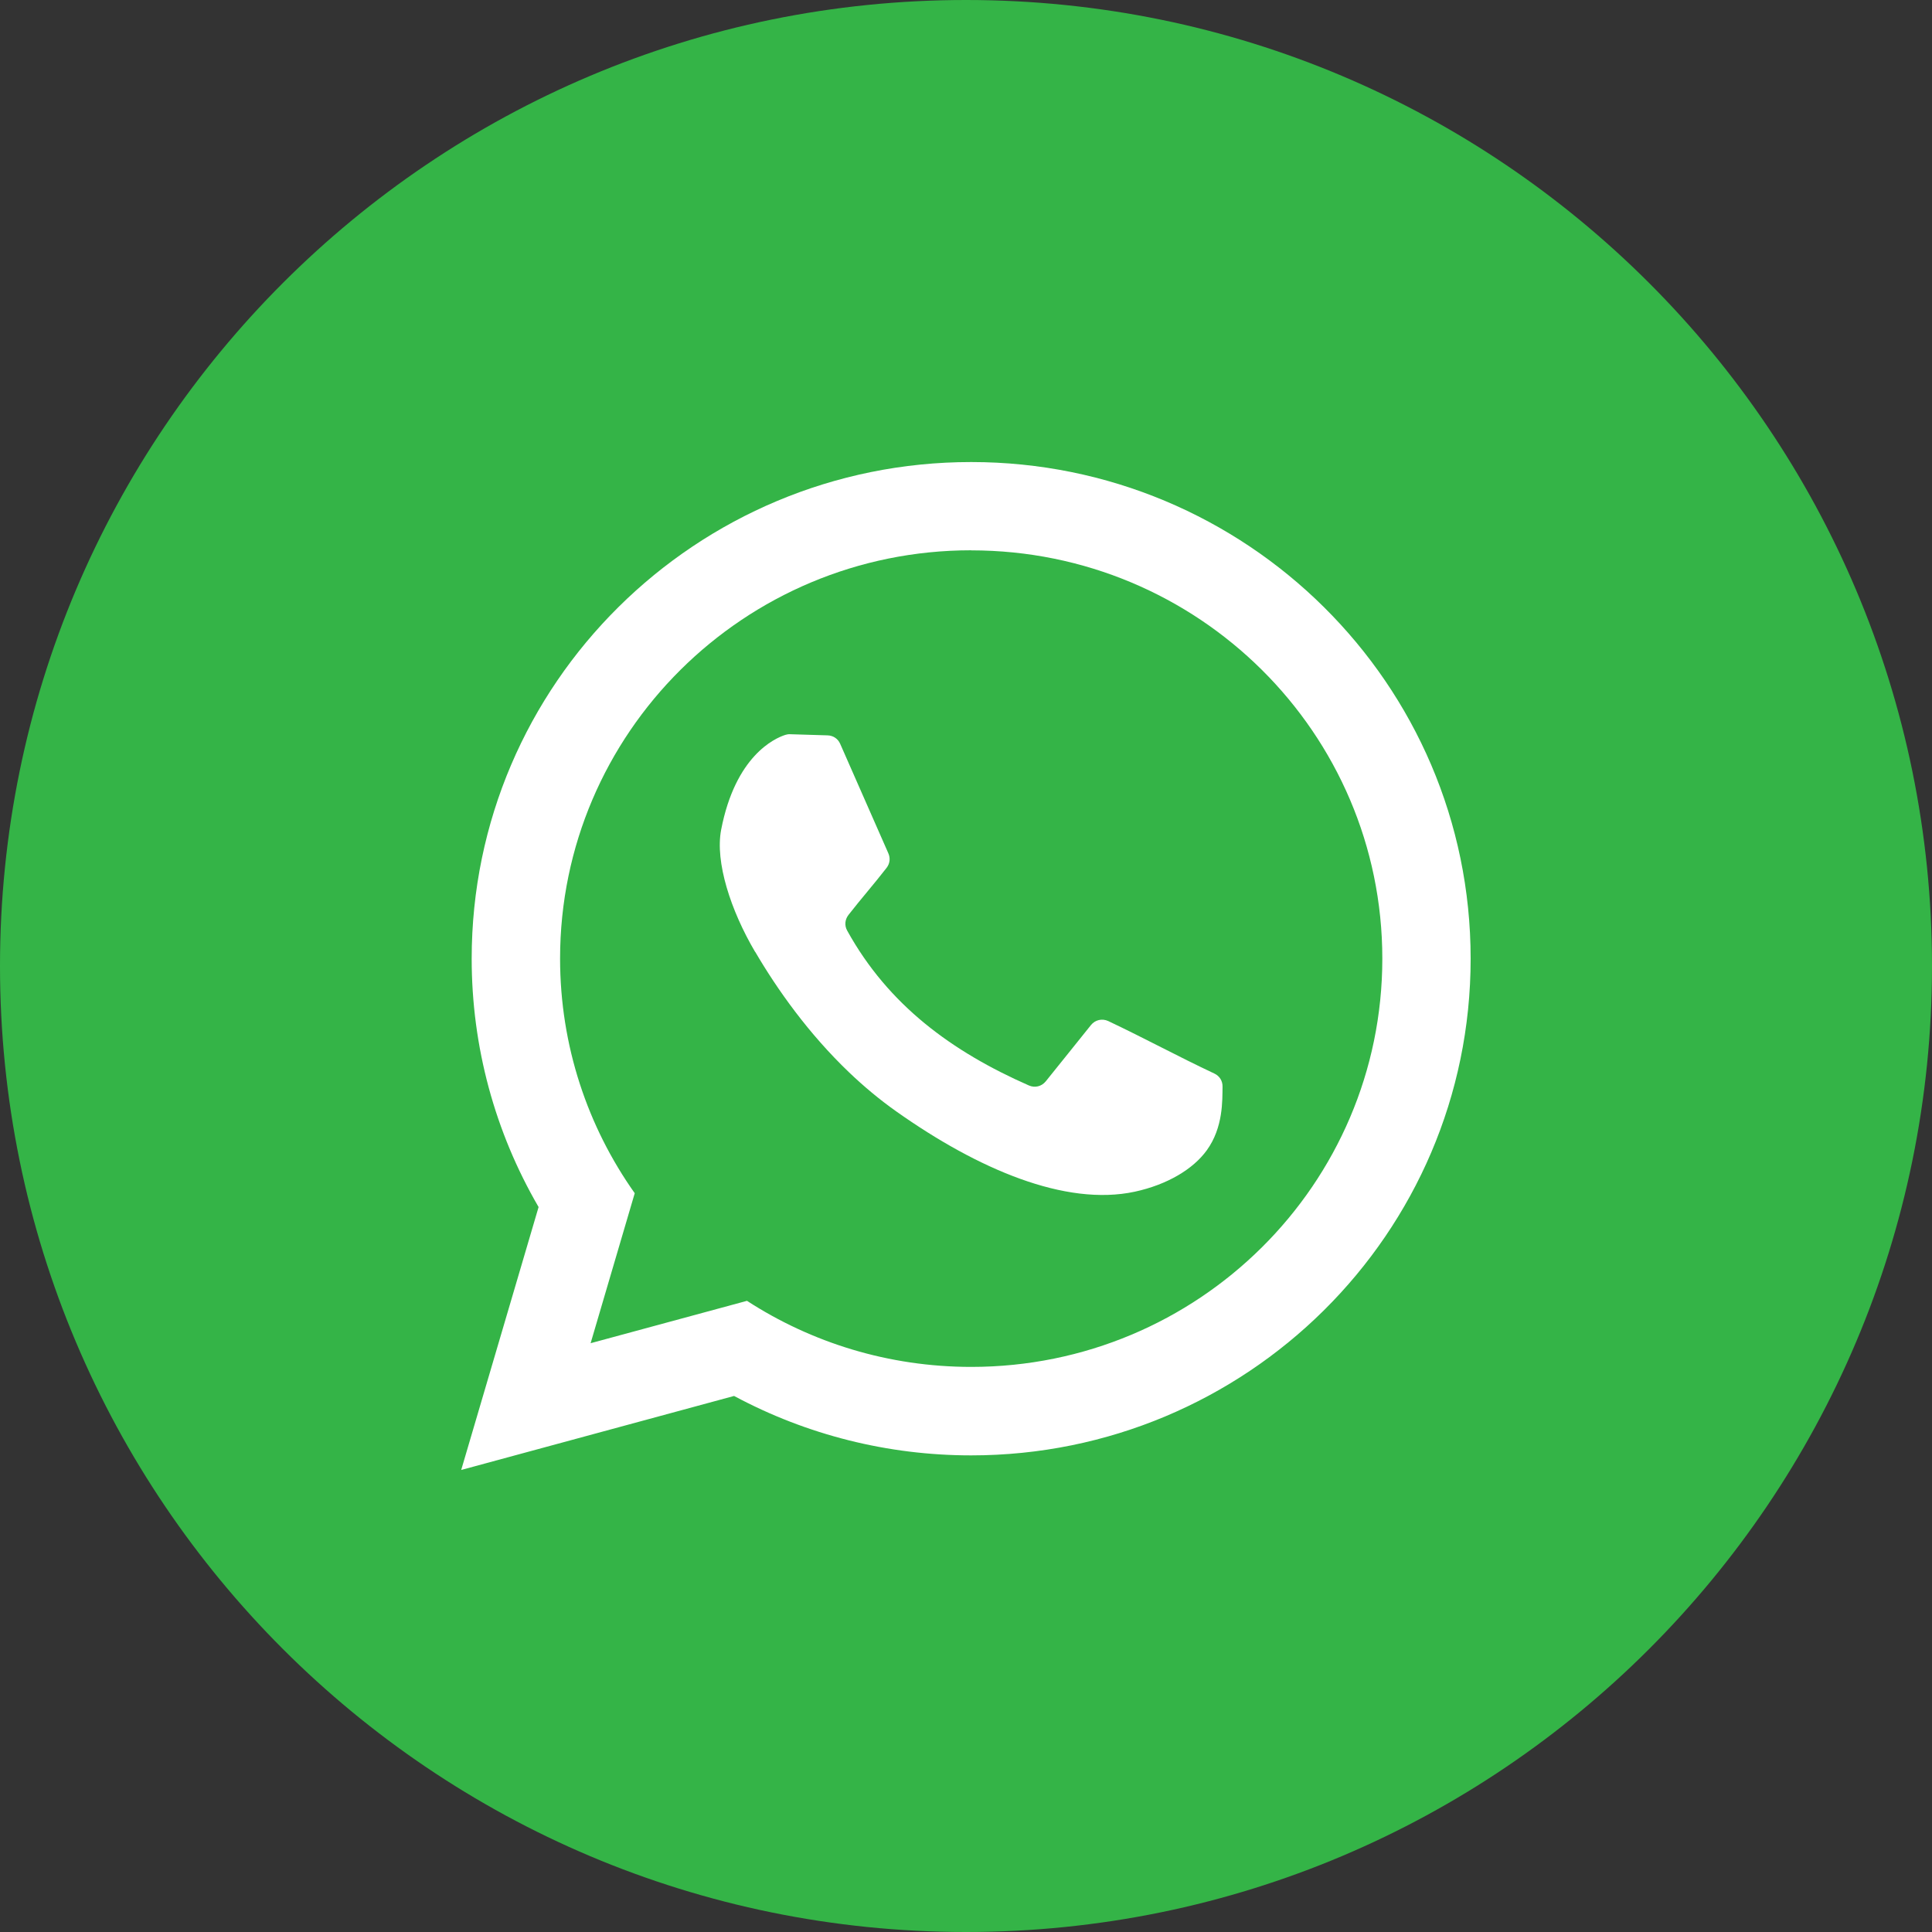
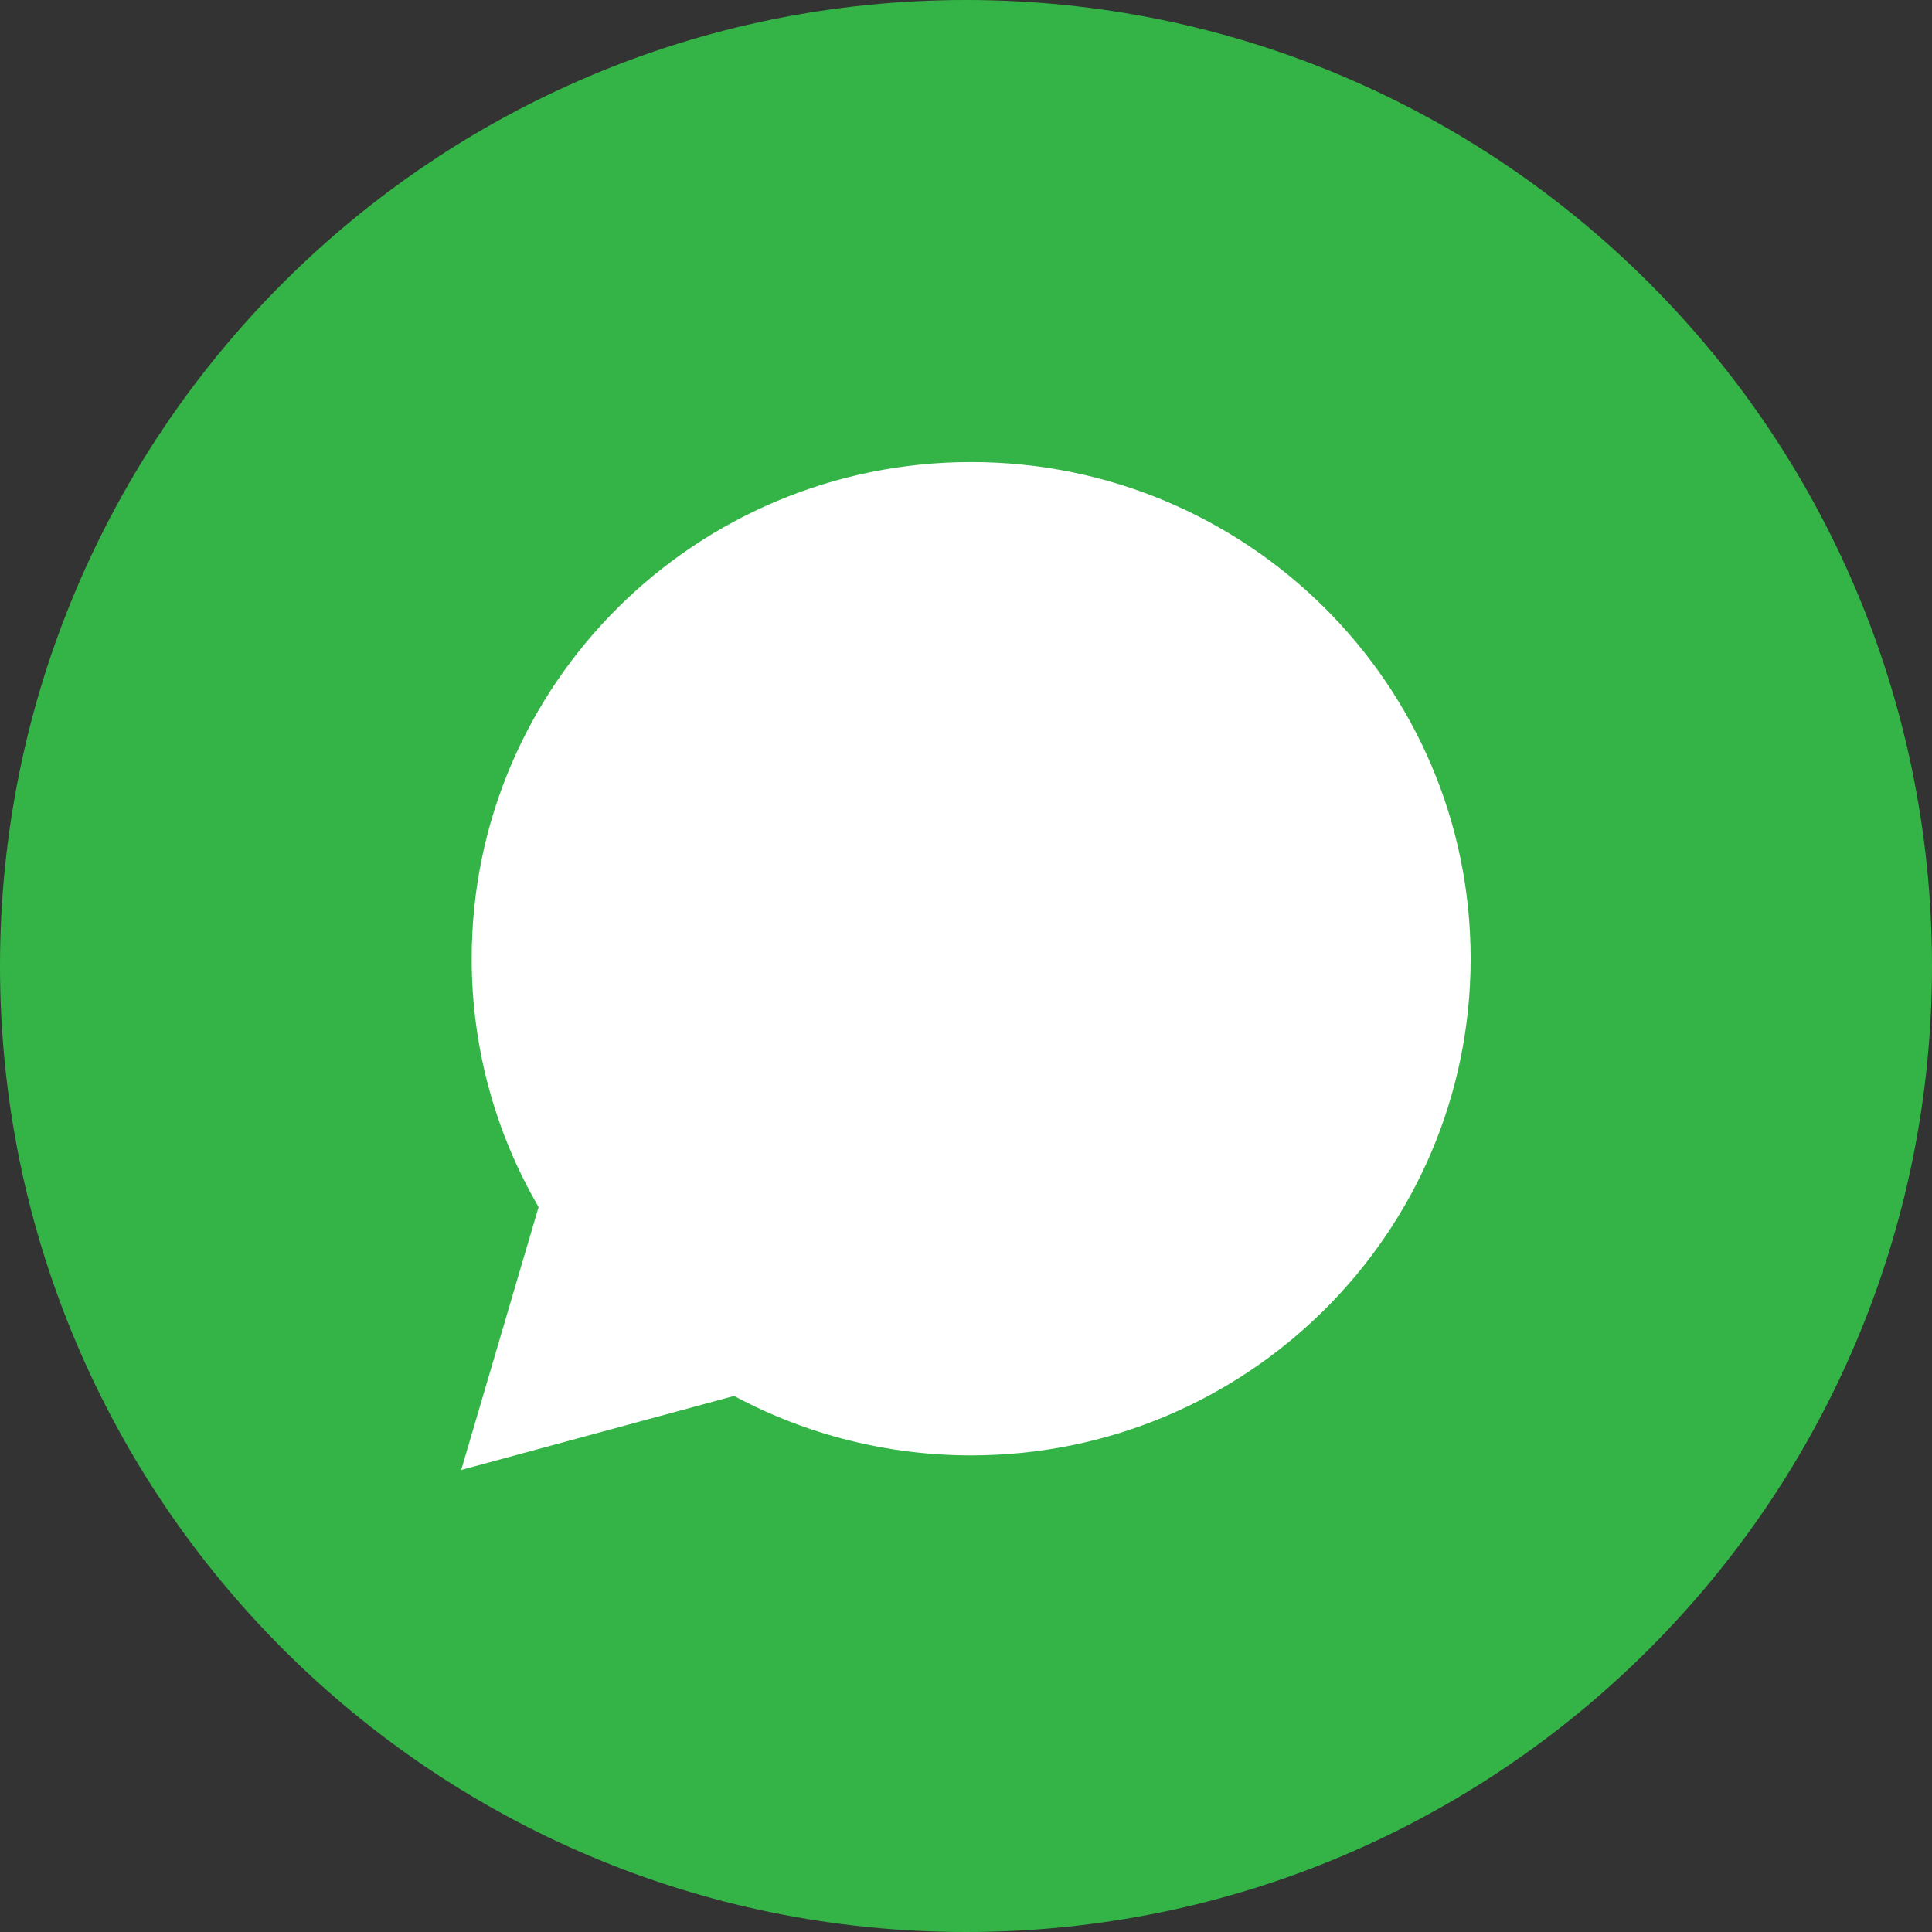
<svg xmlns="http://www.w3.org/2000/svg" id="uuid-38529c27-80f0-49ca-b165-83b68a105ce2" width="254.4" height="254.4" viewBox="0 0 254.4 254.4">
  <rect x="0" y="0" width="254.4" height="254.4" fill="#333333" stroke="none" />
  <defs>
    <style>.uuid-8b995336-06e8-46f4-b0b3-16d86ba6b86e{fill:#fff;}.uuid-8b995336-06e8-46f4-b0b3-16d86ba6b86e,.uuid-b0569d5f-8e31-49ab-9903-fed97b2402a9{fill-rule:evenodd;}.uuid-b0569d5f-8e31-49ab-9903-fed97b2402a9{fill:#34b447;}</style>
  </defs>
  <g id="uuid-5a6d4e1b-e42b-4263-b446-932373f29a8d">
    <path class="uuid-b0569d5f-8e31-49ab-9903-fed97b2402a9" d="M127.2,0c70.25,0,127.2,56.95,127.2,127.2s-56.95,127.2-127.2,127.2S0,197.45,0,127.2,56.95,0,127.2,0h0Z" />
    <path class="uuid-8b995336-06e8-46f4-b0b3-16d86ba6b86e" d="M96.68,183.81l-35.95,9.75,10.19-34.62c-5.77-9.91-8.81-21.15-8.81-32.7,0-36.26,29.6-65.4,65.77-65.4s65.77,29.14,65.77,65.4-29.6,65.4-65.77,65.4c-10.94,0-21.63-2.68-31.21-7.82h0Z" />
-     <path class="uuid-b0569d5f-8e31-49ab-9903-fed97b2402a9" d="M127.89,72.47c29.9,0,54.13,24.07,54.13,53.76s-24.24,53.76-54.13,53.76c-10.89,0-21.04-3.2-29.53-8.7l-20.59,5.58,5.81-19.75c-6.19-8.74-9.83-19.4-9.83-30.9,0-29.69,24.24-53.76,54.13-53.76h0Z" />
    <path class="uuid-8b995336-06e8-46f4-b0b3-16d86ba6b86e" d="M99.43,125.34c-3.21-5.45-5.29-11.83-4.47-16.09,1.88-9.72,7.04-12.03,8.44-12.48.22-.07.41-.1.64-.09l4.93.15c.74.02,1.37.44,1.66,1.11l6.34,14.41c.29.65.21,1.36-.23,1.93-1.67,2.15-3.35,4.06-5.02,6.2-.47.61-.54,1.4-.16,2.07,5.43,9.82,13.81,15.93,23.92,20.38.79.35,1.68.13,2.22-.54,1.95-2.4,4.01-5.01,5.96-7.42.55-.68,1.47-.89,2.27-.52,4.78,2.26,9.18,4.66,13.97,6.91.69.32,1.1.98,1.08,1.74-.03,1.77.11,5.34-2.07,8.36-1.79,2.48-5.19,4.53-9.49,5.46-9.13,1.96-20.65-2.97-31.37-10.55-2.24-1.58-4.31-3.32-6.22-5.14-5.35-5.11-9.46-10.9-12.39-15.9h0Z" />
  </g>
</svg>